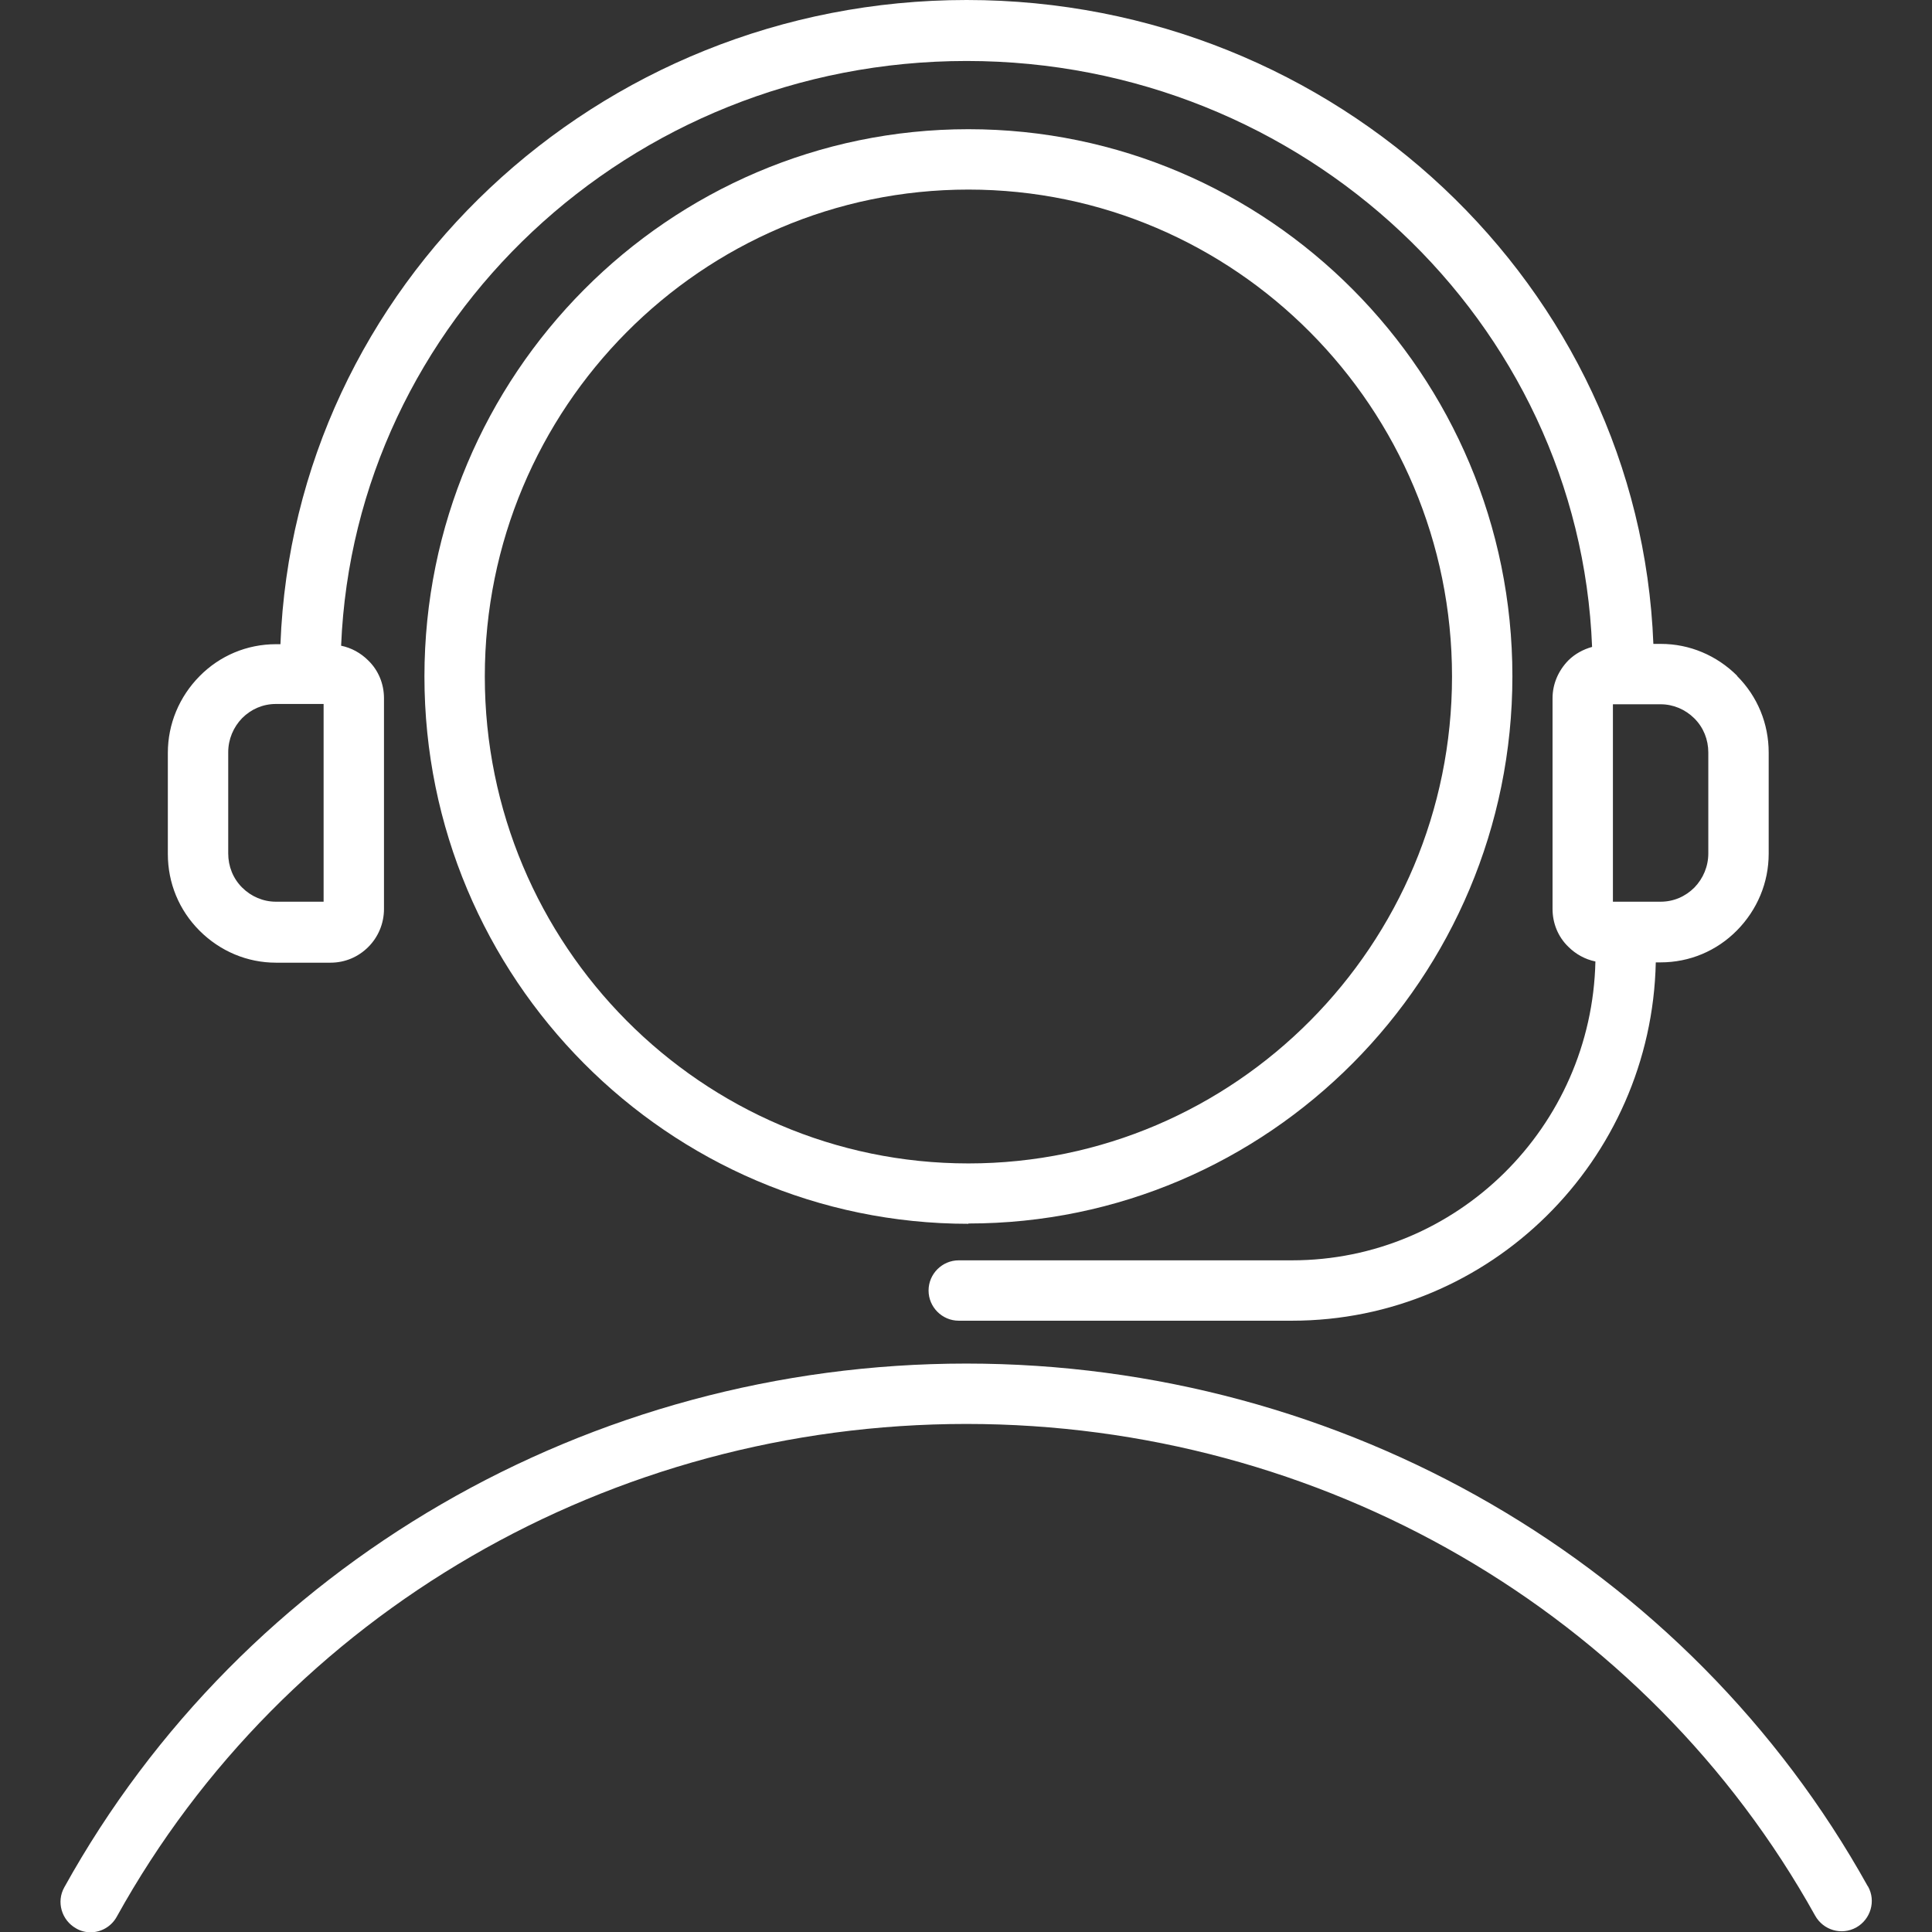
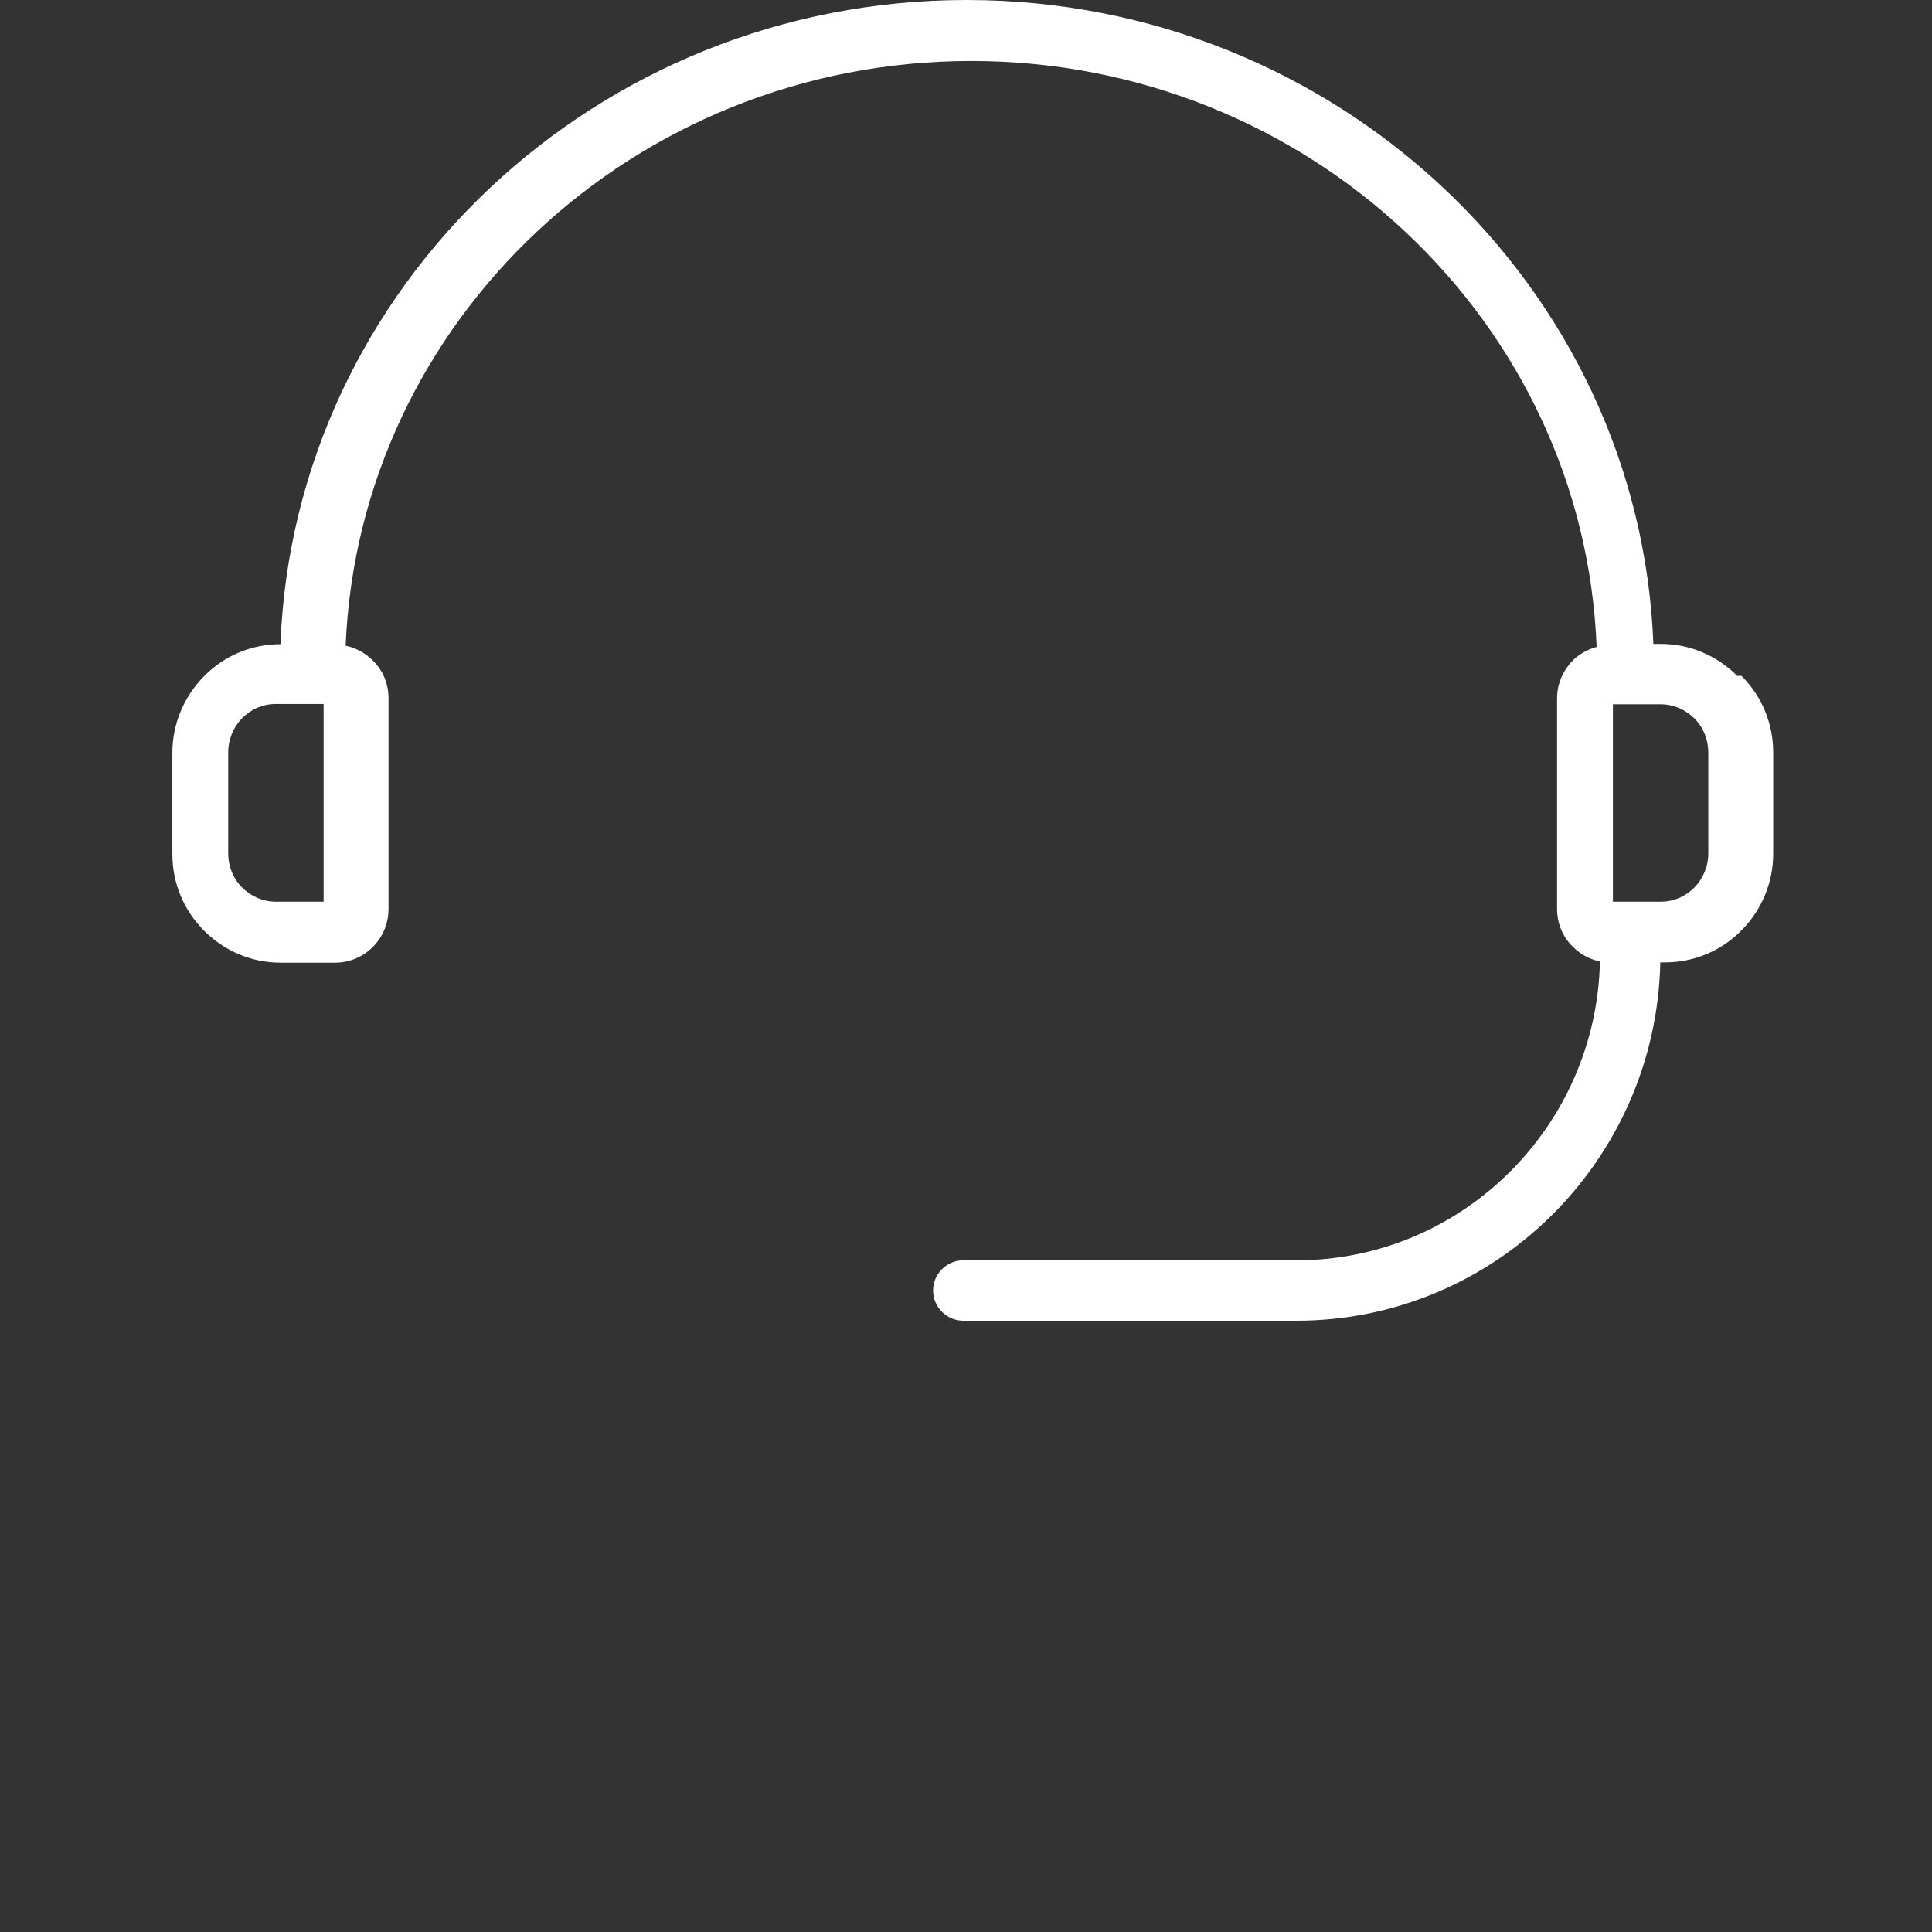
<svg xmlns="http://www.w3.org/2000/svg" id="uuid-202fb858-4395-4362-bdb3-96921d3e014c" viewBox="0 0 64 64">
  <rect x="0" y="0" width="64" height="64" fill="#333333" stroke="none" />
  <g id="uuid-a1b0902c-3cad-479f-92b7-f0d04584a2c6">
    <g id="uuid-05efe738-5b4d-4b7b-a9a6-85c83ad014f0">
-       <path d="m57.55,22.39c-.68-.68-1.58-1.06-2.53-1.06h-.25C54.31,9.5,44.28,0,32.02,0S9.74,9.5,9.29,21.34h-.15c-.96,0-1.86.38-2.53,1.06-.67.68-1.05,1.58-1.05,2.54v3.35c0,.96.37,1.86,1.05,2.54.68.68,1.58,1.06,2.53,1.06h1.81c.48,0,.92-.19,1.25-.52.33-.33.52-.78.52-1.26v-6.98c0-.47-.18-.92-.52-1.25-.25-.25-.56-.42-.9-.49.44-10.75,9.55-19.37,20.72-19.37s20.3,8.64,20.72,19.41c-.29.08-.57.23-.79.45-.33.34-.52.78-.52,1.25v6.98c0,.47.18.92.52,1.25.25.25.56.42.9.49-.12,5.48-4.58,9.9-10.05,9.9h-11.04c-.55,0-1,.45-1,1s.45,1,1,1h11.04c6.56,0,11.91-5.3,12.05-11.87h.16c.96,0,1.86-.38,2.53-1.06.67-.68,1.05-1.58,1.05-2.54v-3.35c0-.96-.37-1.86-1.05-2.54Zm-46.83,7.48h-1.58c-.42,0-.82-.17-1.12-.47-.3-.3-.46-.7-.46-1.13v-3.35c0-.43.17-.83.46-1.13.3-.3.69-.47,1.12-.47h1.58v6.54Zm45.87-1.6c0,.43-.17.83-.46,1.13-.3.3-.69.47-1.12.47h-1.58v-6.54h1.58c.42,0,.82.17,1.12.47.3.3.46.7.46,1.13v3.35Z" fill="#fff" />
-       <path d="m61.87,62.48c-5.94-10.68-17.38-17.31-29.86-17.31s-23.95,6.65-29.88,17.35c-.27.48-.09,1.09.39,1.36.15.09.32.13.48.13.35,0,.69-.19.87-.52,5.58-10.07,16.37-16.32,28.14-16.32s22.53,6.24,28.12,16.29c.27.48.87.66,1.36.39.48-.27.66-.88.39-1.36Z" fill="#fff" />
-       <path d="m32.08,40.53c9.94,0,18.02-8.13,18.02-18.13S42.01,4.28,32.08,4.28,14.06,12.41,14.06,22.41s8.08,18.13,18.02,18.13Zm0-34.25c8.83,0,16.02,7.23,16.02,16.13s-7.19,16.13-16.02,16.13-16.02-7.23-16.02-16.13S23.24,6.28,32.08,6.28Z" fill="#fff" />
+       <path d="m57.55,22.39c-.68-.68-1.58-1.06-2.53-1.06h-.25C54.31,9.5,44.28,0,32.02,0S9.74,9.5,9.29,21.34c-.96,0-1.86.38-2.53,1.06-.67.68-1.05,1.58-1.05,2.54v3.35c0,.96.37,1.86,1.05,2.54.68.68,1.58,1.06,2.53,1.06h1.81c.48,0,.92-.19,1.25-.52.33-.33.52-.78.52-1.26v-6.98c0-.47-.18-.92-.52-1.25-.25-.25-.56-.42-.9-.49.44-10.75,9.55-19.37,20.72-19.37s20.3,8.64,20.72,19.41c-.29.08-.57.23-.79.45-.33.34-.52.78-.52,1.25v6.98c0,.47.18.92.52,1.25.25.25.56.42.9.49-.12,5.48-4.58,9.9-10.05,9.9h-11.04c-.55,0-1,.45-1,1s.45,1,1,1h11.04c6.56,0,11.91-5.3,12.05-11.87h.16c.96,0,1.86-.38,2.53-1.06.67-.68,1.05-1.58,1.05-2.54v-3.35c0-.96-.37-1.86-1.05-2.54Zm-46.83,7.48h-1.58c-.42,0-.82-.17-1.12-.47-.3-.3-.46-.7-.46-1.13v-3.35c0-.43.17-.83.46-1.13.3-.3.69-.47,1.12-.47h1.58v6.54Zm45.87-1.6c0,.43-.17.83-.46,1.13-.3.3-.69.47-1.12.47h-1.58v-6.54h1.58c.42,0,.82.17,1.12.47.3.3.46.7.46,1.13v3.35Z" fill="#fff" />
    </g>
  </g>
</svg>